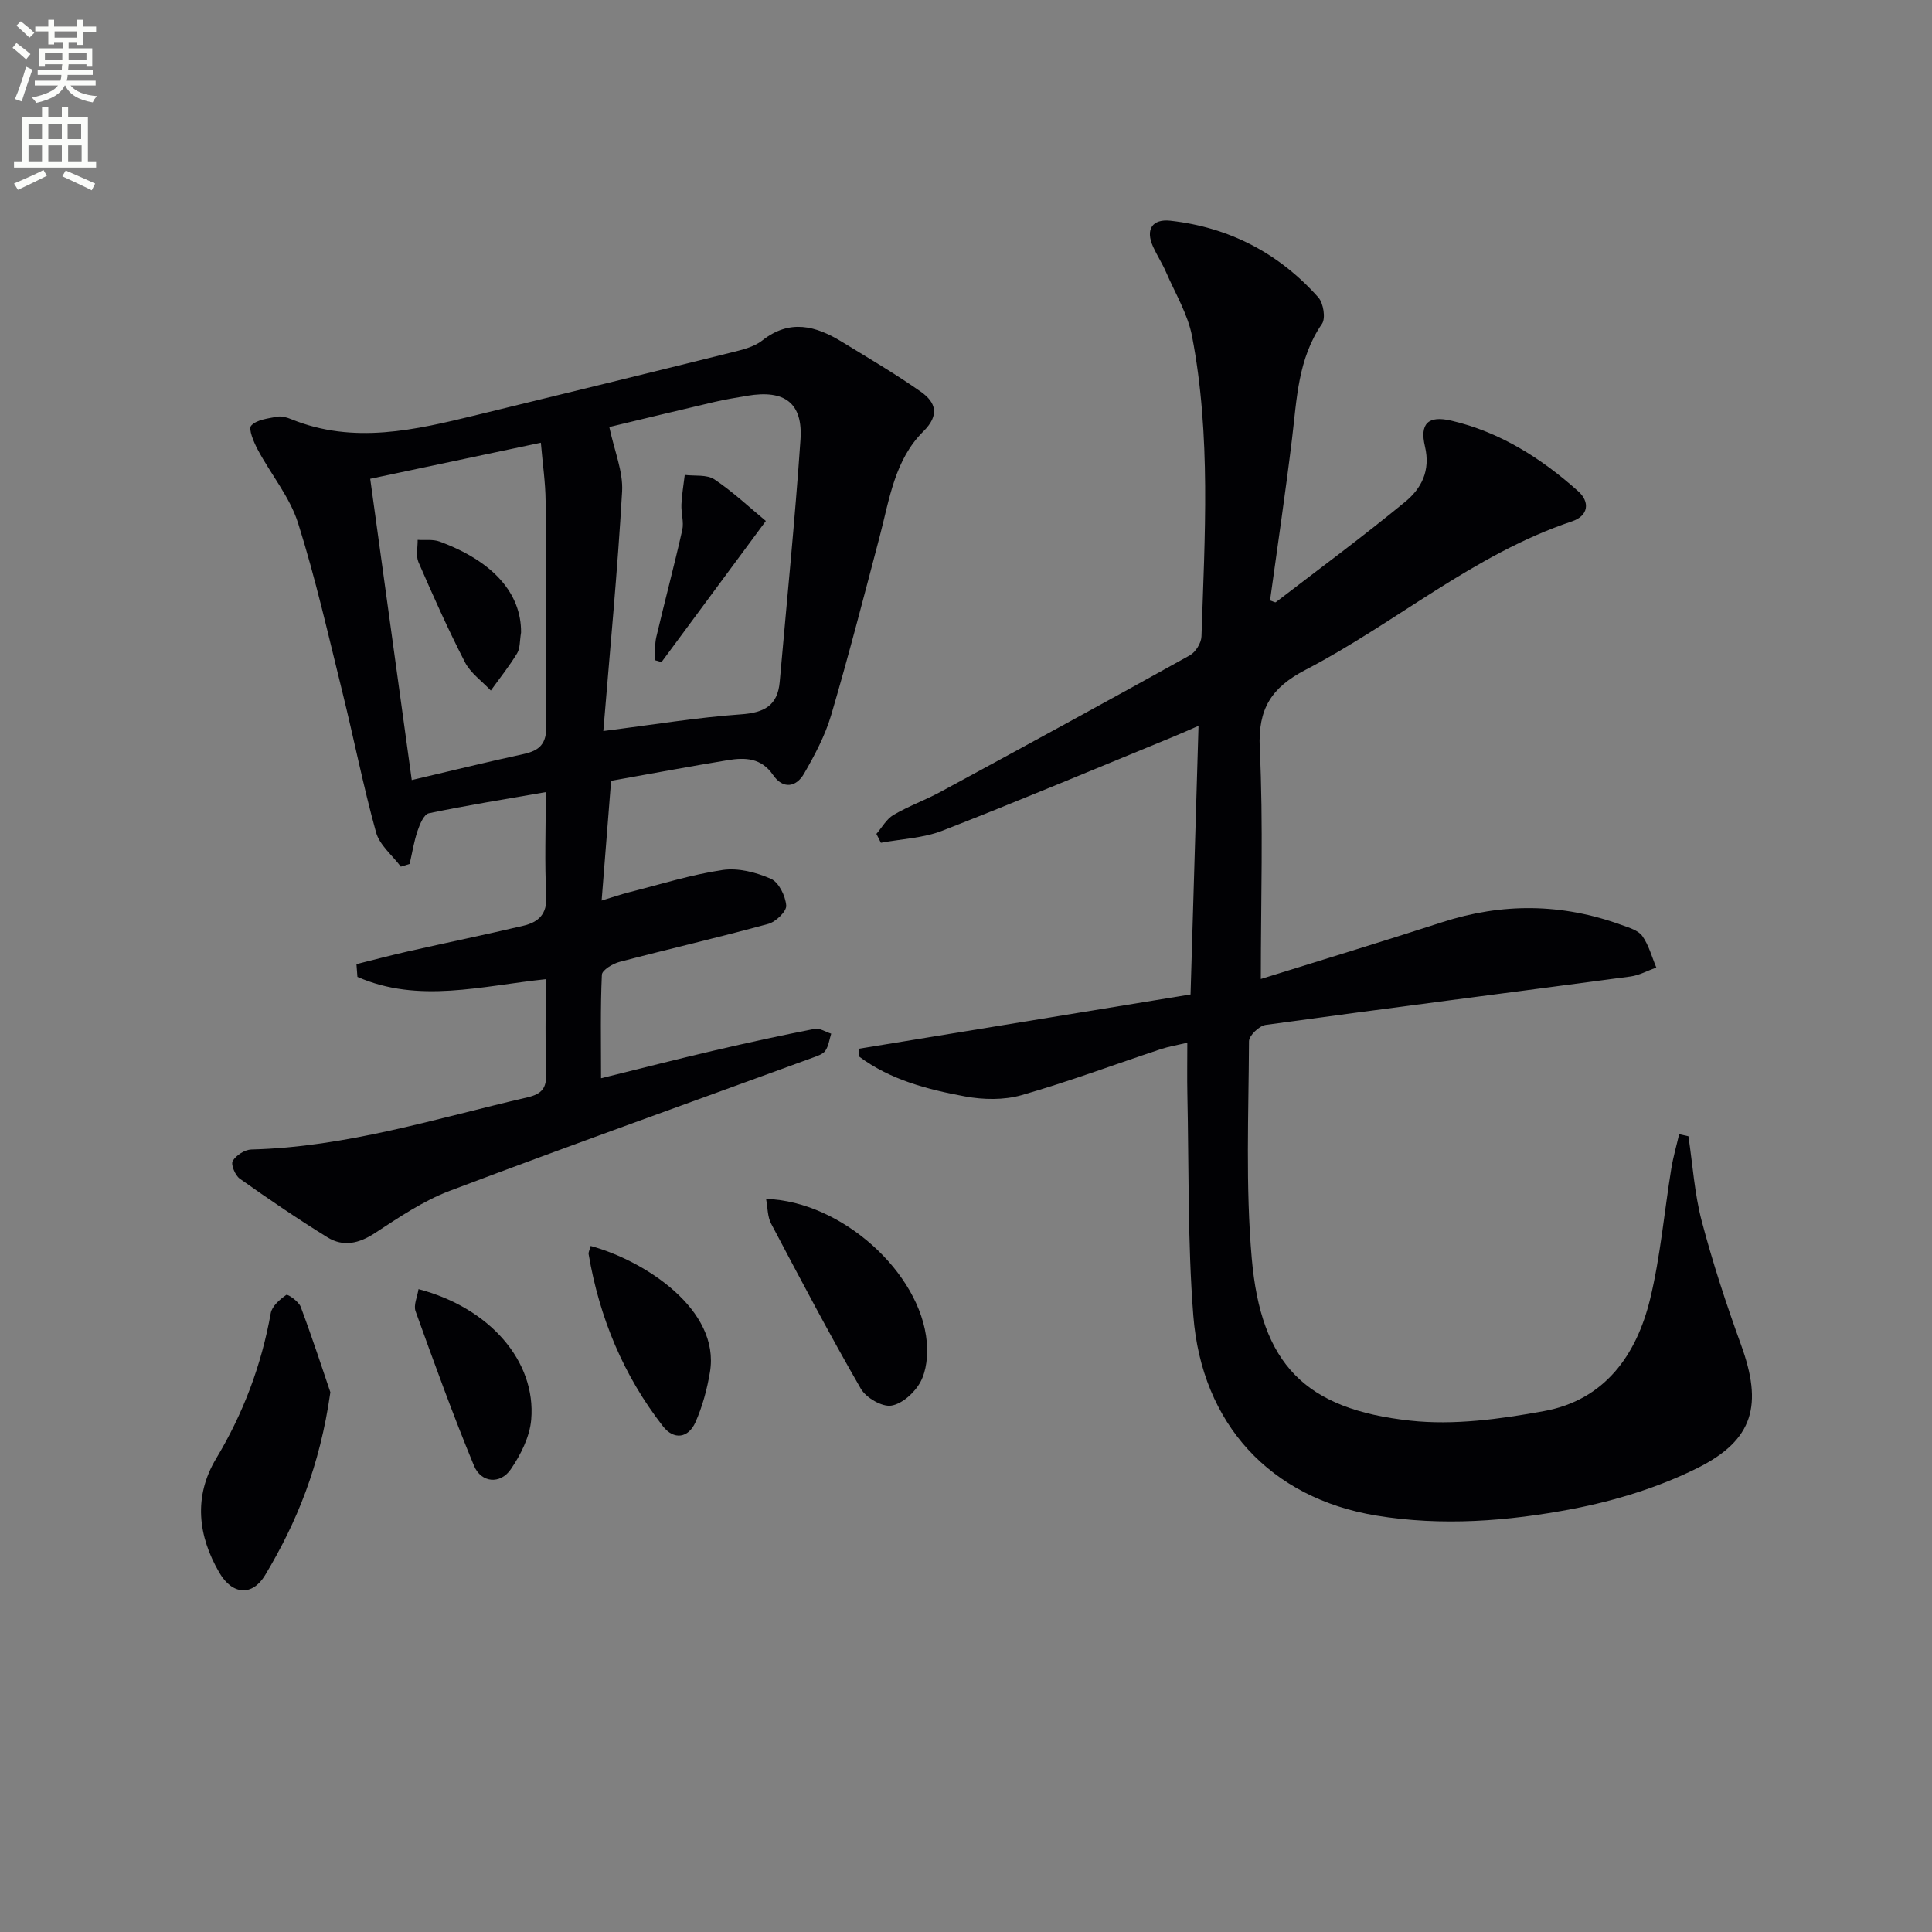
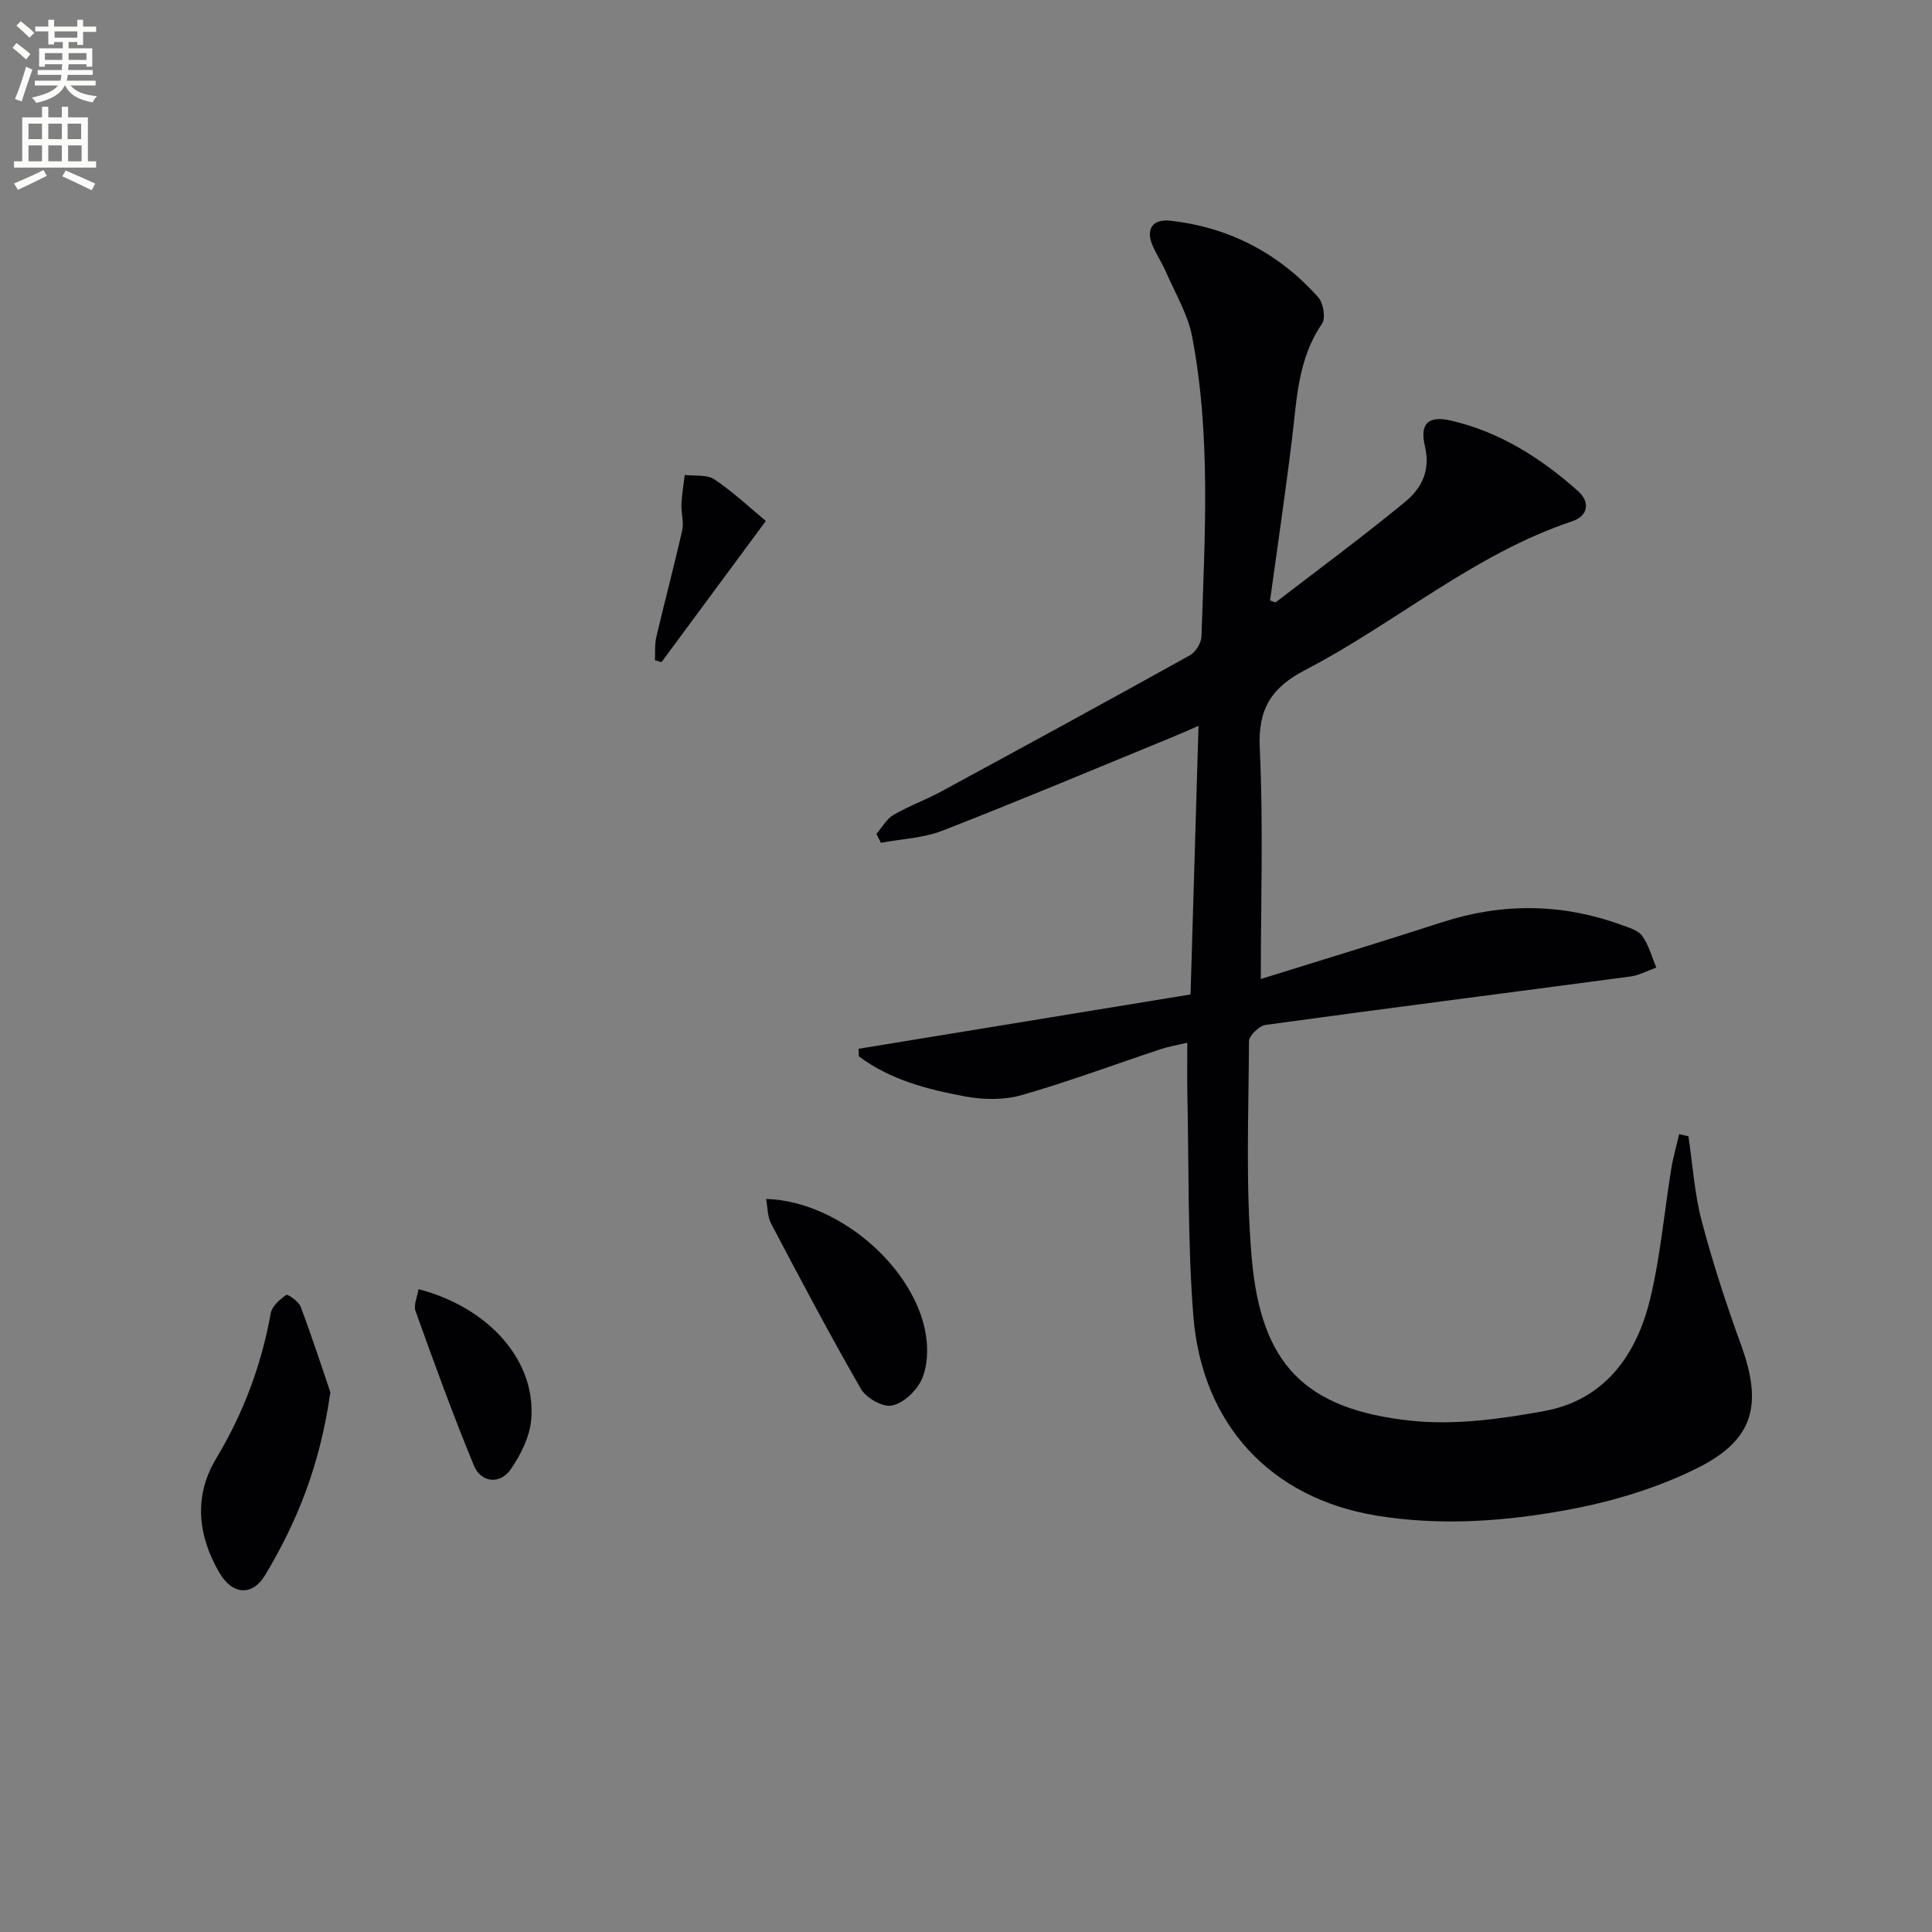
<svg xmlns="http://www.w3.org/2000/svg" enable-background="new 0 0 400 400" viewBox="0 0 400 400">
  <rect x="0" y="0" width="400" height="400" fill="#808080" stroke="none" />
  <path d="m2.6 9.9.8-1c.9.7 1.9 1.4 2.9 2.3l-.9 1.1c-1.1-1-2-1.8-2.8-2.4zm.5 10.6c.9-2.1 1.6-4.3 2.3-6.7.4.2.8.4 1.3.6-.7 2.1-1.5 4.3-2.2 6.6zm.3-15.2.9-.9c1 .8 2 1.6 2.8 2.4l-1 1c-.9-.9-1.8-1.7-2.7-2.5zm12.6-1.2h1.2v1.4h2.7v1.1h-2.7v2.7h-1.2v-.6h-1.8v1.3h4.9v3.8h-1.2v-.5h-3.7c0 .4-.1.9-.1 1.2h5.1v1h-5.2c0 .5-.1.9-.2 1.2h6v1h-5.2c1.1 1.3 2.9 2 5.5 2.2-.4.4-.7.8-.9 1.3-2.9-.5-4.8-1.6-5.7-3.5h-.1c-.8 1.7-2.7 2.9-5.9 3.6-.2-.4-.6-.8-.9-1.1 2.8-.6 4.6-1.4 5.4-2.5h-4.8v-1h5.3c.1-.3.2-.7.2-1.2h-4.9v-1h5c0-.4 0-.8.1-1.2h-3.6v.5h-1.2v-3.8h4.9v-1.3h-1.8v.5h-1.2v-2.7h-2.7v-1h2.7v-1.4h1.2v1.4h4.8zm-6.7 8.3h3.6c0-.4 0-.9 0-1.4h-3.6zm1.9-4.6h4.8v-1.3h-4.7v1.3zm6.7 3.2h-3.7v1.4h3.7z" fill="#fbfcfa" />
  <path d="m8.7 22.1h1.3v2.2h2.8v-2.2h1.3v2.2h4.1v9.1h1.7v1.3h-17v-1.3h1.7v-9.1h4.1zm.3 13.1.7 1.2c-1.8.9-3.8 1.9-6 2.9-.2-.4-.5-.8-.8-1.3 2.3-1 4.4-1.9 6.1-2.8zm-3.1-6.4h2.8v-3.2h-2.8zm0 4.6h2.8v-3.3h-2.8zm4.1-4.6h2.8v-3.2h-2.8zm0 4.6h2.8v-3.3h-2.8zm3.6 1.9c2.1.9 4.1 1.8 6.1 2.7l-.7 1.4c-2.2-1.1-4.2-2-6.1-2.9zm3.2-9.7h-2.8v3.2h2.8zm-2.7 7.8h2.8v-3.3h-2.8z" fill="#fbfcfa" />
  <g fill="#010104">
-     <path d="m349.57 235.25c.88 5.85 1.25 11.83 2.74 17.51 2.28 8.65 5.07 17.2 8.13 25.61 4.53 12.44 2.73 19.74-9.06 25.6-8.03 3.99-16.95 6.73-25.78 8.43-13.38 2.56-27.11 3.62-40.67 1.38-21.89-3.61-36.12-18.92-37.87-41.43-1.19-15.24-.9-30.59-1.23-45.89-.07-3.32-.01-6.64-.01-10.58-2.13.51-3.85.79-5.49 1.33-9.61 3.19-19.11 6.75-28.84 9.53-3.64 1.04-7.91.96-11.69.26-7.77-1.44-15.49-3.43-21.98-8.29-.02-.52-.04-1.05-.07-1.57 22.9-3.75 45.79-7.49 68.74-11.25.55-18.62 1.09-36.84 1.65-55.61-1.73.75-3.6 1.59-5.5 2.37-15.82 6.49-31.58 13.12-47.51 19.33-3.97 1.55-8.49 1.71-12.75 2.51-.31-.61-.62-1.23-.93-1.84 1.16-1.34 2.09-3.08 3.54-3.93 3.13-1.84 6.6-3.07 9.8-4.81 17.23-9.34 34.44-18.72 51.57-28.24 1.18-.66 2.34-2.54 2.39-3.88.68-20.77 2-41.6-1.95-62.18-.88-4.58-3.47-8.85-5.36-13.22-.78-1.81-1.88-3.49-2.7-5.29-1.66-3.65-.13-5.81 3.58-5.4 12.18 1.36 22.49 6.73 30.63 15.88 1.05 1.19 1.55 4.31.75 5.47-4.99 7.25-5.2 15.56-6.2 23.79-1.36 11.19-3.02 22.35-4.55 33.47.63.2 1.05.47 1.19.37 8.96-6.88 18.05-13.6 26.77-20.77 3.35-2.76 5.31-6.41 4.11-11.49-1.12-4.73.67-6.44 5.44-5.33 10.08 2.34 18.65 7.79 26.28 14.61 2.47 2.21 2.17 5.09-1.28 6.24-20.34 6.81-36.5 21.04-55.18 30.75-7.02 3.65-9.85 8.02-9.46 16.18.75 15.75.22 31.56.22 47.82 12.23-3.82 24.92-7.66 37.53-11.75 12.48-4.05 24.84-3.92 37.14.56 1.54.56 3.46 1.1 4.31 2.29 1.36 1.9 1.97 4.33 2.9 6.53-1.78.63-3.51 1.6-5.33 1.85-25.18 3.36-50.37 6.57-75.53 10.02-1.34.18-3.46 2.21-3.47 3.39-.07 14.98-.73 30.05.57 44.93 1.92 21.96 11.02 31.25 32.83 33.62 9.05.99 18.58-.32 27.64-1.97 12.57-2.28 19.19-11.56 22.02-23.25 2.13-8.82 2.91-17.96 4.37-26.94.39-2.41 1.08-4.77 1.63-7.15.64.14 1.28.28 1.92.43z" />
-     <path d="m73.8 199.61c3.56-.88 7.11-1.83 10.7-2.64 7.93-1.79 15.88-3.43 23.79-5.29 3.12-.73 5.03-2.34 4.81-6.22-.37-6.78-.1-13.6-.1-21.46-8.45 1.47-16.37 2.74-24.22 4.38-1.01.21-1.87 2.28-2.33 3.65-.75 2.21-1.11 4.56-1.64 6.84-.61.19-1.21.37-1.82.56-1.76-2.35-4.4-4.46-5.13-7.09-2.65-9.56-4.57-19.32-6.95-28.96-2.91-11.75-5.56-23.6-9.21-35.12-1.71-5.38-5.61-10.05-8.33-15.15-.83-1.56-1.99-4.3-1.36-4.99 1.14-1.24 3.49-1.48 5.4-1.85.91-.18 2.01.16 2.92.53 12.92 5.25 25.64 2.22 38.36-.88 17.56-4.28 35.11-8.56 52.65-12.92 2.24-.56 4.73-1.13 6.47-2.5 5.7-4.49 11.07-3.05 16.48.26 5.51 3.37 11.1 6.65 16.38 10.36 3.12 2.2 3.89 4.84.5 8.2-5.95 5.89-7.02 14.06-9.04 21.75-3.25 12.35-6.43 24.71-10.04 36.96-1.25 4.25-3.4 8.3-5.63 12.16-1.65 2.85-4.38 3.23-6.42.24-2.42-3.53-5.79-3.63-9.32-3.05-8.01 1.31-15.99 2.82-24.2 4.28-.64 8.08-1.27 16.08-1.96 24.79 2.18-.66 3.96-1.28 5.78-1.74 6.41-1.62 12.76-3.63 19.27-4.59 3.22-.48 6.96.49 10.01 1.83 1.63.72 3.01 3.55 3.16 5.54.09 1.2-2.16 3.37-3.71 3.79-10.22 2.8-20.56 5.18-30.81 7.87-1.41.37-3.6 1.69-3.65 2.66-.32 6.92-.17 13.86-.17 21.43 8.24-2.03 15.76-3.96 23.32-5.72 6.95-1.62 13.92-3.14 20.92-4.51 1.03-.2 2.27.64 3.41 1-.38 1.19-.53 2.54-1.21 3.53-.5.72-1.64 1.08-2.56 1.42-25.08 9.17-50.23 18.15-75.21 27.59-5.5 2.08-10.54 5.51-15.51 8.76-3.3 2.16-6.53 2.88-9.78.88-6.2-3.83-12.23-7.94-18.18-12.16-.95-.68-1.88-2.93-1.46-3.66.68-1.17 2.49-2.34 3.85-2.38 19.65-.49 38.24-6.42 57.14-10.79 3.08-.71 4.01-1.97 3.9-5.02-.22-6.31-.07-12.63-.07-19.45-13.24 1.38-26.37 5.08-39-.48-.06-.88-.13-1.76-.2-2.64zm51.11-48.26c10.46-1.32 19.43-2.81 28.47-3.45 4.8-.34 7.61-1.76 8.05-6.71 1.47-16.71 3.15-33.41 4.3-50.14.53-7.63-3.29-10.41-11-9.11-2.29.39-4.59.76-6.86 1.29-7.65 1.78-15.28 3.64-21.72 5.18 1.05 4.97 2.88 9.21 2.65 13.34-.95 16.54-2.53 33.03-3.89 49.6zm-12.93-59.69c-12.48 2.64-23.93 5.06-35.33 7.47 2.92 21.2 5.77 41.85 8.6 62.37 7.96-1.86 15.51-3.73 23.1-5.37 3.39-.73 4.83-2.13 4.76-5.97-.27-15.49-.05-30.98-.15-46.47-.03-3.77-.6-7.53-.98-12.03z" />
+     <path d="m349.57 235.25c.88 5.85 1.25 11.83 2.74 17.51 2.28 8.65 5.07 17.2 8.13 25.61 4.53 12.44 2.73 19.74-9.06 25.6-8.03 3.99-16.95 6.73-25.78 8.43-13.38 2.56-27.11 3.62-40.67 1.38-21.89-3.61-36.12-18.92-37.87-41.43-1.19-15.24-.9-30.59-1.23-45.89-.07-3.32-.01-6.64-.01-10.58-2.13.51-3.85.79-5.49 1.33-9.61 3.19-19.11 6.75-28.84 9.53-3.64 1.04-7.91.96-11.69.26-7.77-1.44-15.49-3.43-21.98-8.29-.02-.52-.04-1.05-.07-1.57 22.9-3.75 45.79-7.49 68.74-11.25.55-18.62 1.09-36.84 1.65-55.61-1.73.75-3.6 1.59-5.5 2.37-15.82 6.49-31.58 13.12-47.51 19.33-3.97 1.55-8.49 1.71-12.75 2.51-.31-.61-.62-1.23-.93-1.84 1.16-1.34 2.09-3.08 3.54-3.93 3.13-1.84 6.6-3.07 9.8-4.81 17.23-9.34 34.44-18.72 51.57-28.24 1.18-.66 2.34-2.54 2.39-3.88.68-20.77 2-41.6-1.95-62.18-.88-4.58-3.47-8.85-5.36-13.22-.78-1.81-1.88-3.49-2.7-5.29-1.66-3.65-.13-5.81 3.58-5.4 12.18 1.36 22.49 6.73 30.63 15.88 1.05 1.19 1.55 4.31.75 5.47-4.99 7.25-5.2 15.56-6.2 23.79-1.36 11.19-3.02 22.35-4.55 33.47.63.2 1.05.47 1.19.37 8.96-6.88 18.05-13.6 26.77-20.77 3.35-2.76 5.31-6.41 4.11-11.49-1.12-4.73.67-6.44 5.44-5.33 10.08 2.34 18.65 7.79 26.28 14.61 2.47 2.21 2.17 5.09-1.28 6.24-20.34 6.81-36.5 21.04-55.18 30.75-7.02 3.65-9.85 8.02-9.46 16.18.75 15.75.22 31.56.22 47.82 12.23-3.82 24.92-7.66 37.53-11.75 12.48-4.05 24.84-3.92 37.14.56 1.54.56 3.46 1.1 4.31 2.29 1.36 1.9 1.97 4.33 2.9 6.53-1.78.63-3.51 1.6-5.33 1.85-25.18 3.36-50.37 6.57-75.53 10.02-1.34.18-3.46 2.21-3.47 3.39-.07 14.98-.73 30.05.57 44.93 1.92 21.96 11.02 31.25 32.83 33.62 9.05.99 18.58-.32 27.64-1.97 12.57-2.28 19.19-11.56 22.02-23.25 2.13-8.82 2.91-17.96 4.37-26.94.39-2.41 1.08-4.77 1.63-7.15.64.14 1.28.28 1.92.43" />
    <path d="m68.4 288.25c-2.18 15.36-6.99 26.98-13.5 37.85-2.65 4.42-6.78 4.13-9.47-.47-4.47-7.65-5.39-15.8-.68-23.65 5.64-9.39 9.38-19.36 11.31-30.11.26-1.45 1.88-2.84 3.21-3.77.31-.22 2.58 1.36 2.99 2.47 2.46 6.58 4.64 13.27 6.14 17.68z" />
    <path d="m158.61 248.23c15.57.44 32 15.22 33.27 29.63.24 2.73-.05 5.91-1.3 8.24-1.17 2.19-3.78 4.57-6.05 4.92-1.93.3-5.23-1.63-6.31-3.51-6.47-11.22-12.51-22.69-18.56-34.15-.77-1.44-.71-3.32-1.05-5.13z" />
    <path d="m86.65 266.9c14.71 3.86 24.37 14.91 23.33 27.02-.3 3.55-2.17 7.27-4.23 10.28-2.18 3.18-6.14 2.82-7.62-.75-4.35-10.52-8.23-21.25-12.09-31.97-.46-1.27.37-3 .61-4.58z" />
-     <path d="m122.29 257.96c11.19 3.05 26.85 13.2 24.7 26.1-.59 3.54-1.55 7.13-3 10.39-1.48 3.33-4.48 3.73-6.73.85-8.19-10.52-13.16-22.51-15.39-35.63-.07-.42.22-.92.42-1.71z" />
    <path d="m135.6 136.69c.08-1.6-.08-3.26.28-4.8 1.74-7.39 3.7-14.73 5.37-22.14.38-1.67-.25-3.54-.17-5.31.09-2.04.45-4.08.69-6.11 2.07.26 4.58-.12 6.14.92 3.85 2.58 7.26 5.8 10.65 8.61-7.72 10.44-14.66 19.83-21.6 29.22-.45-.12-.9-.25-1.36-.39z" />
-     <path d="m107.88 130.96c-.3 1.72-.17 3.23-.81 4.29-1.63 2.69-3.61 5.16-5.45 7.72-1.82-1.94-4.19-3.6-5.36-5.87-3.48-6.76-6.59-13.73-9.62-20.71-.57-1.32-.14-3.07-.17-4.62 1.52.1 3.17-.15 4.54.35 11.16 4.11 16.94 10.79 16.87 18.84z" />
  </g>
</svg>